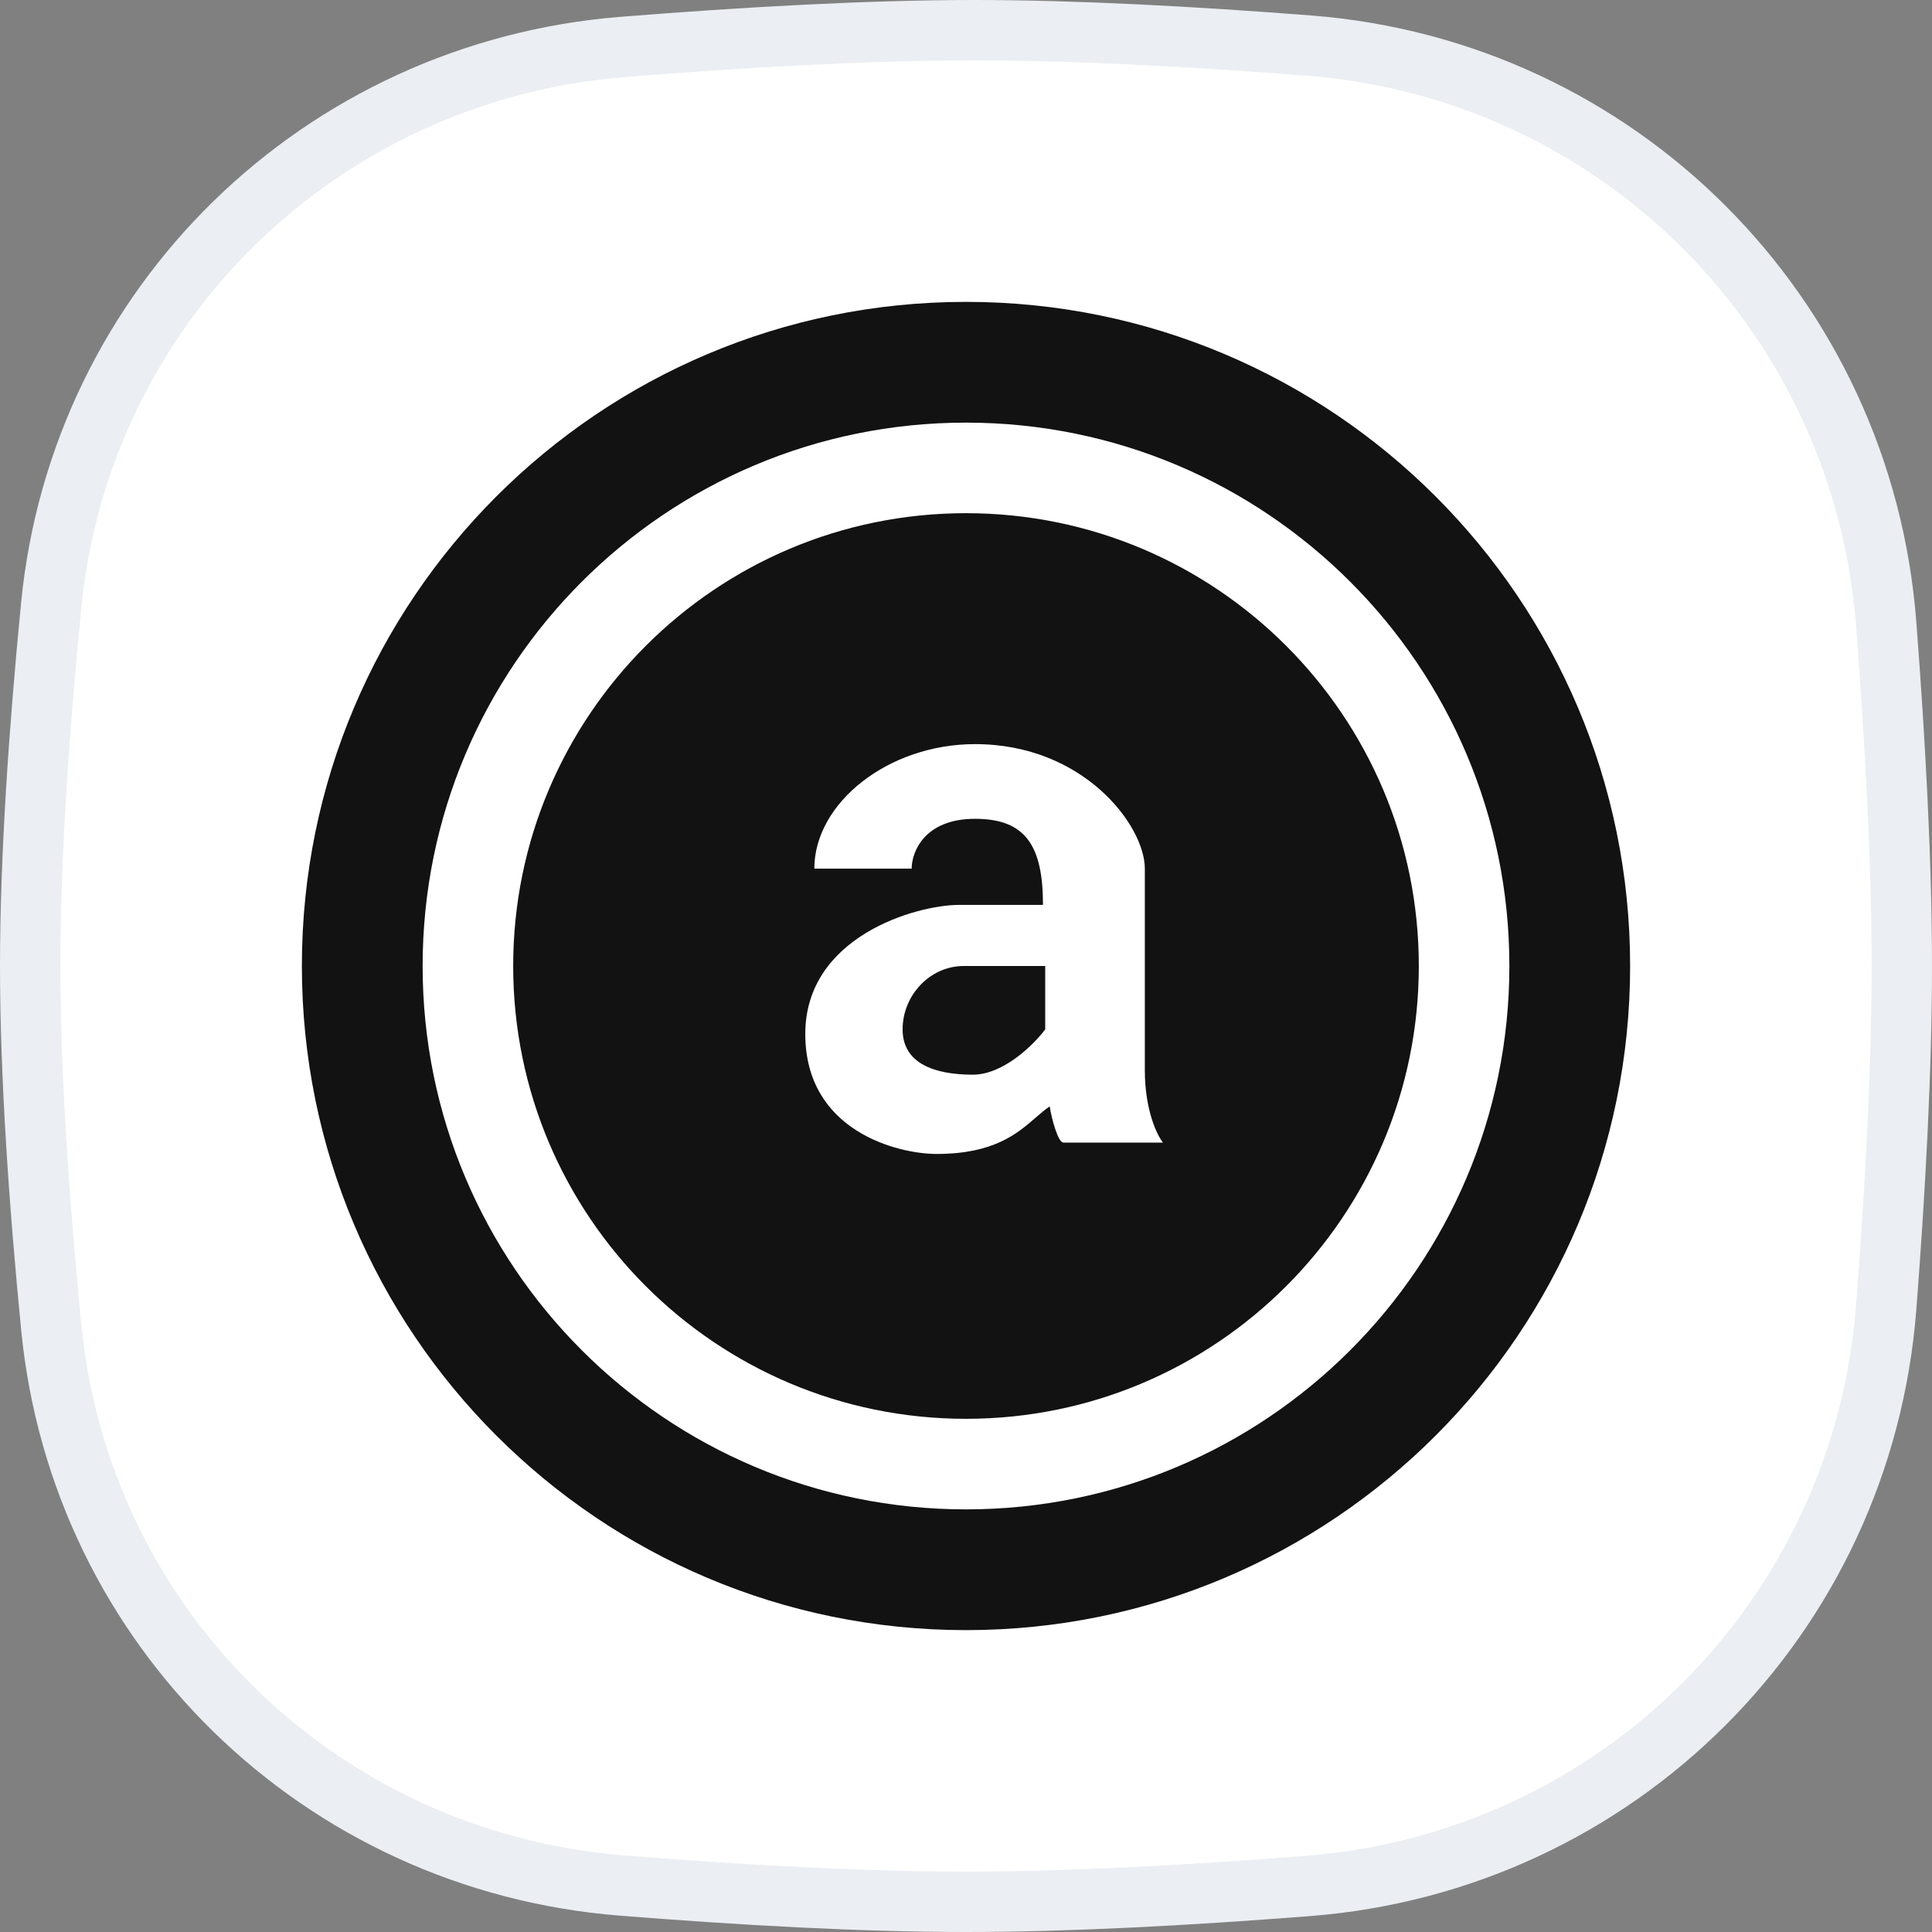
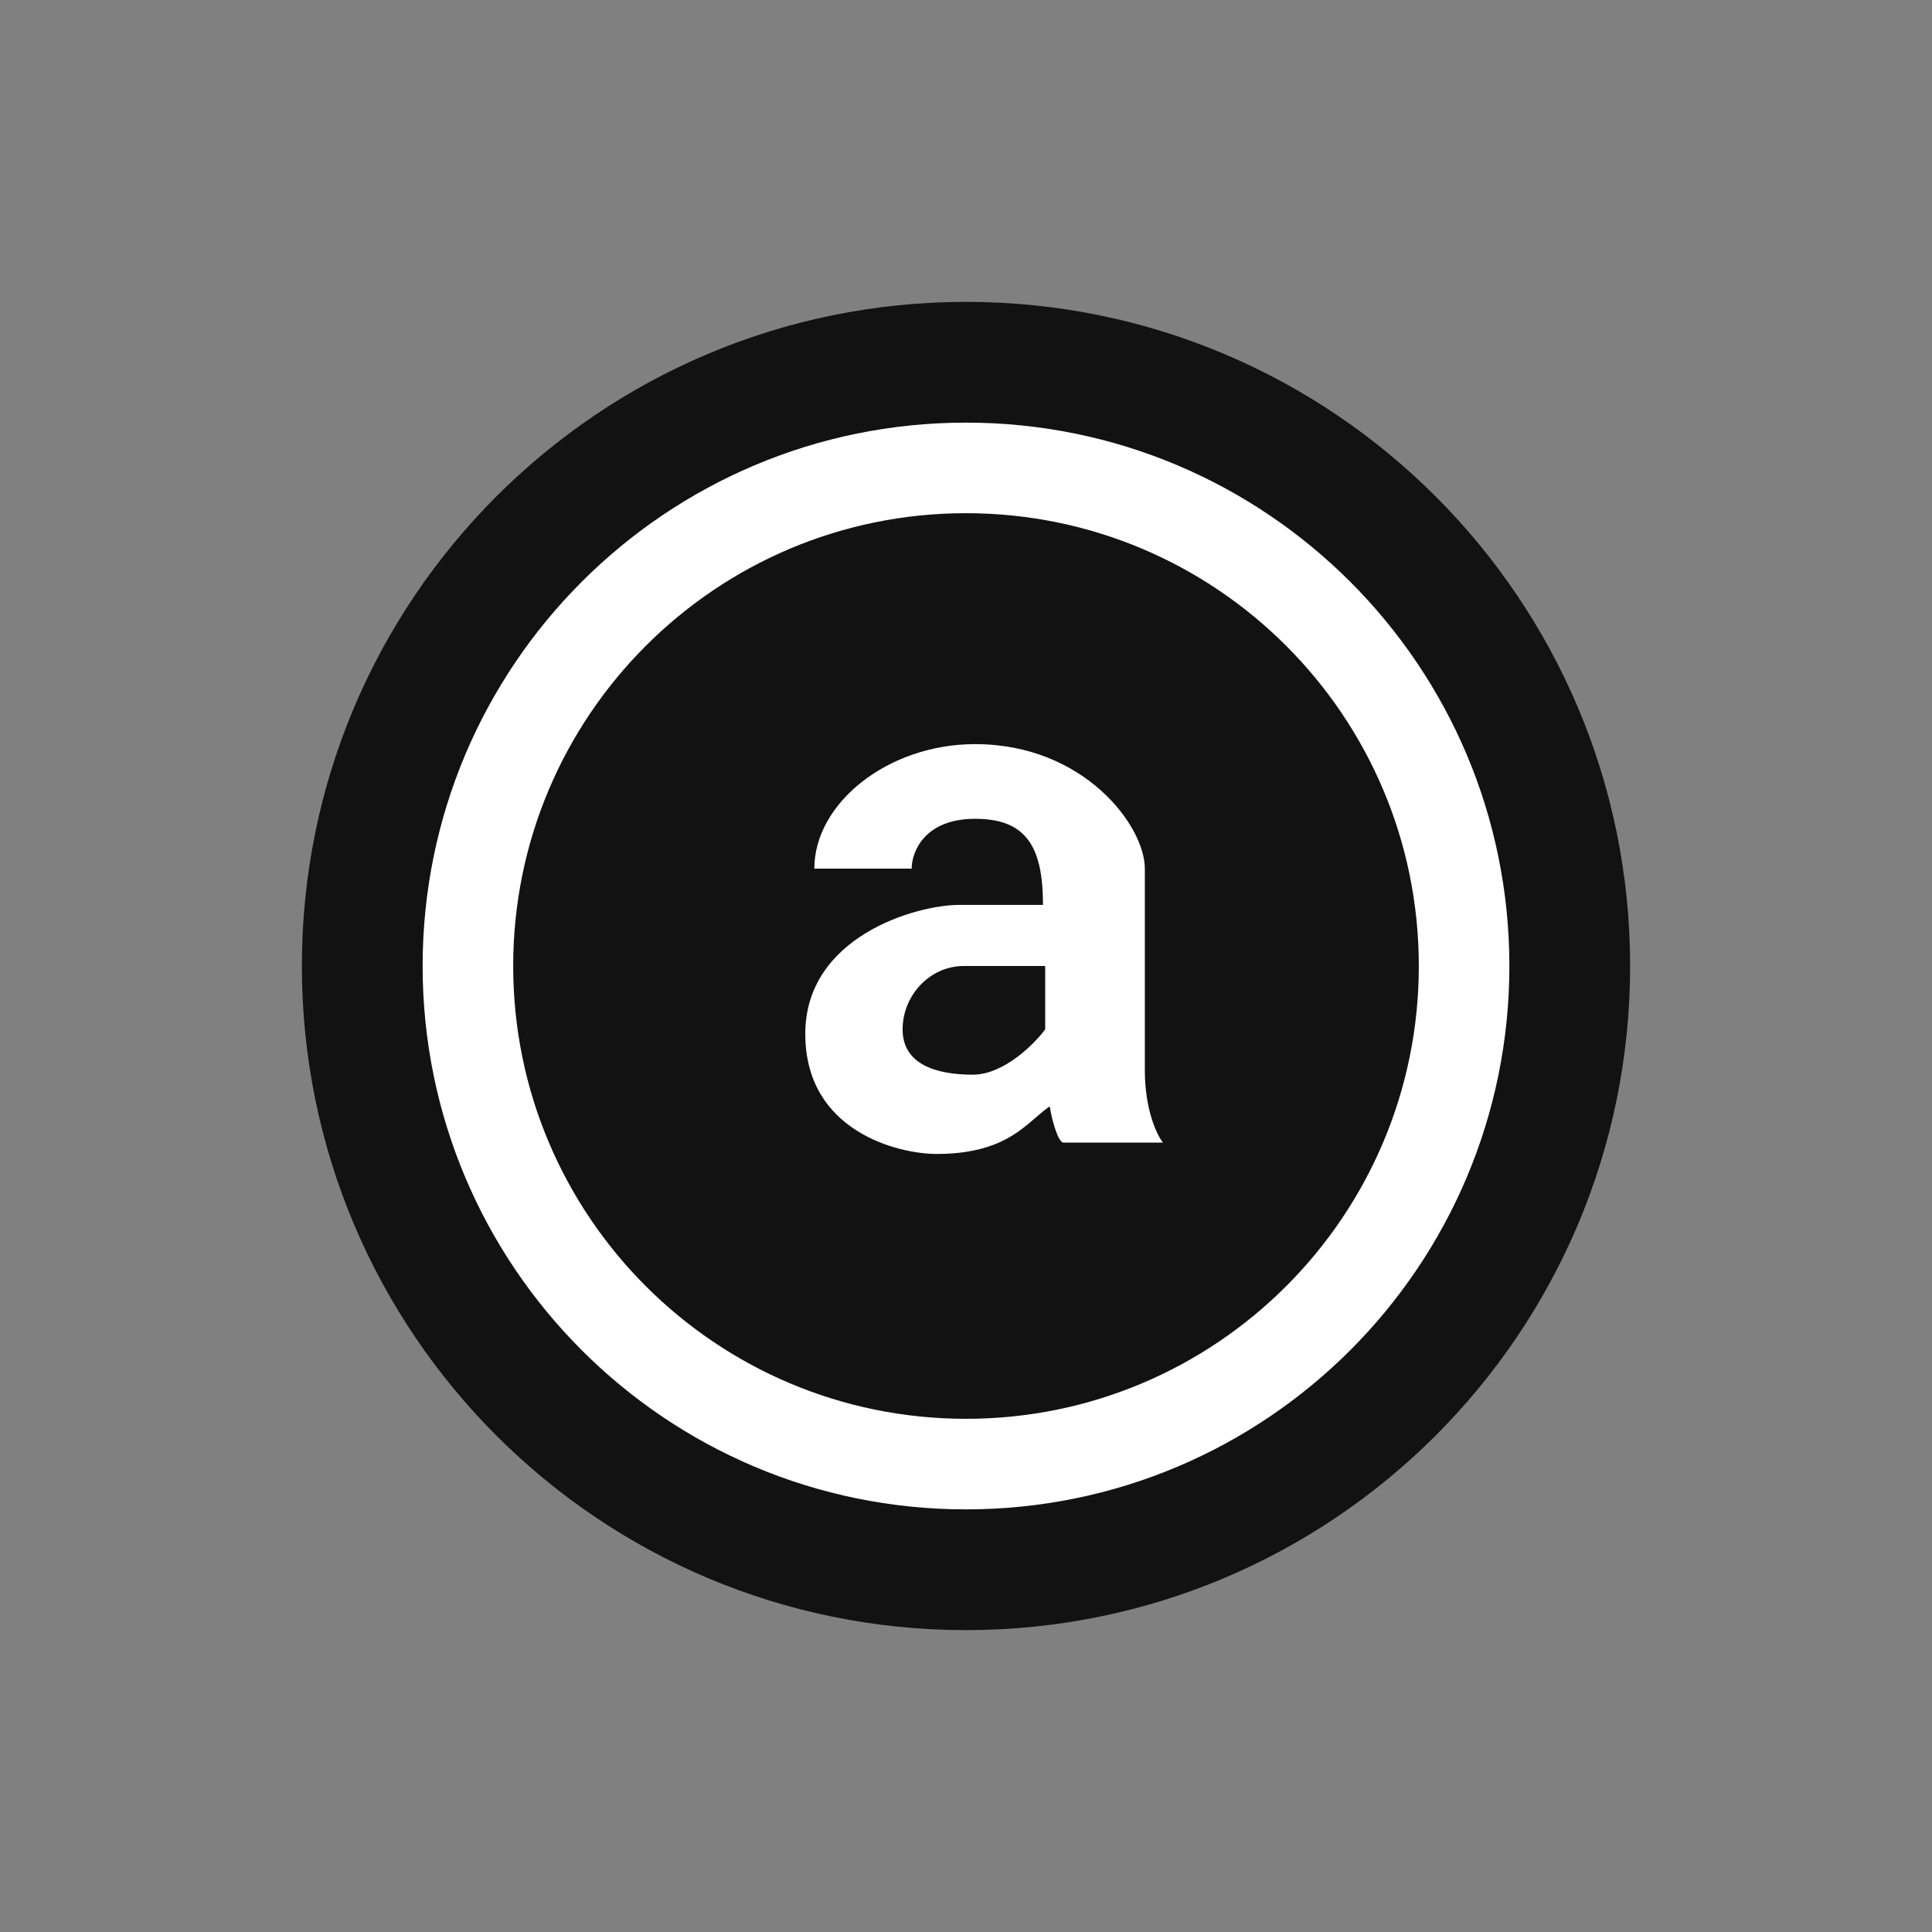
<svg xmlns="http://www.w3.org/2000/svg" width="32" height="32" viewBox="0 0 32 32" fill="none">
  <rect x="0" y="0" width="32" height="32" fill="#808080" stroke="none" />
  <g clip-path="url(#clip0_12512_1806)">
-     <path d="M0.847 10.033C1.334 5.048 5.318 1.177 10.318 0.777C12.332 0.616 14.389 0.5 16.138 0.5C17.806 0.5 19.755 0.605 21.679 0.755C26.805 1.153 30.845 5.203 31.241 10.33C31.392 12.297 31.5 14.294 31.5 16C31.5 17.701 31.393 19.69 31.242 21.651C30.846 26.787 26.794 30.839 21.658 31.238C19.688 31.392 17.694 31.5 16 31.5C14.276 31.5 12.265 31.387 10.297 31.23C5.307 30.831 1.336 26.963 0.849 21.986C0.646 19.918 0.5 17.798 0.5 16C0.5 14.208 0.646 12.096 0.847 10.033Z" fill="white" stroke="#EBEEF2" />
    <path d="M16 27C22.075 27 27 22.075 27 16C27 9.925 22.075 5 16 5C9.925 5 5 9.925 5 16C5 22.075 9.925 27 16 27Z" fill="#121212" />
    <path fill-rule="evenodd" clip-rule="evenodd" d="M16.15 13.562C15.31 13.562 15.1 14.113 15.1 14.387H13.488C13.488 13.3 14.71 12.325 16.15 12.325C17.95 12.325 18.962 13.675 18.962 14.387V17.725C18.962 18.385 19.163 18.8 19.262 18.925H17.613C17.523 18.925 17.413 18.512 17.387 18.325C17.308 18.378 17.233 18.443 17.151 18.514C16.846 18.778 16.459 19.113 15.512 19.113C14.875 19.113 13.338 18.738 13.338 17.125C13.338 15.512 15.175 14.988 15.887 14.988H17.275C17.275 14.012 16.99 13.562 16.15 13.562ZM15.963 16H17.312V17.05C17.125 17.3 16.622 17.8 16.113 17.8C15.475 17.8 14.95 17.613 14.95 17.05C14.95 16.488 15.4 16 15.963 16Z" fill="white" />
    <path fill-rule="evenodd" clip-rule="evenodd" d="M25 16C25 20.971 20.971 25 16 25C11.029 25 7 20.971 7 16C7 11.029 11.029 7 16 7C20.971 7 25 11.029 25 16ZM23.5 16C23.5 20.142 20.142 23.5 16 23.5C11.858 23.5 8.5 20.142 8.5 16C8.5 11.858 11.858 8.5 16 8.5C20.142 8.5 23.5 11.858 23.5 16Z" fill="white" />
  </g>
  <defs>
    <clipPath id="clip0_12512_1806">
      <rect width="32" height="32" fill="white" />
    </clipPath>
  </defs>
</svg>